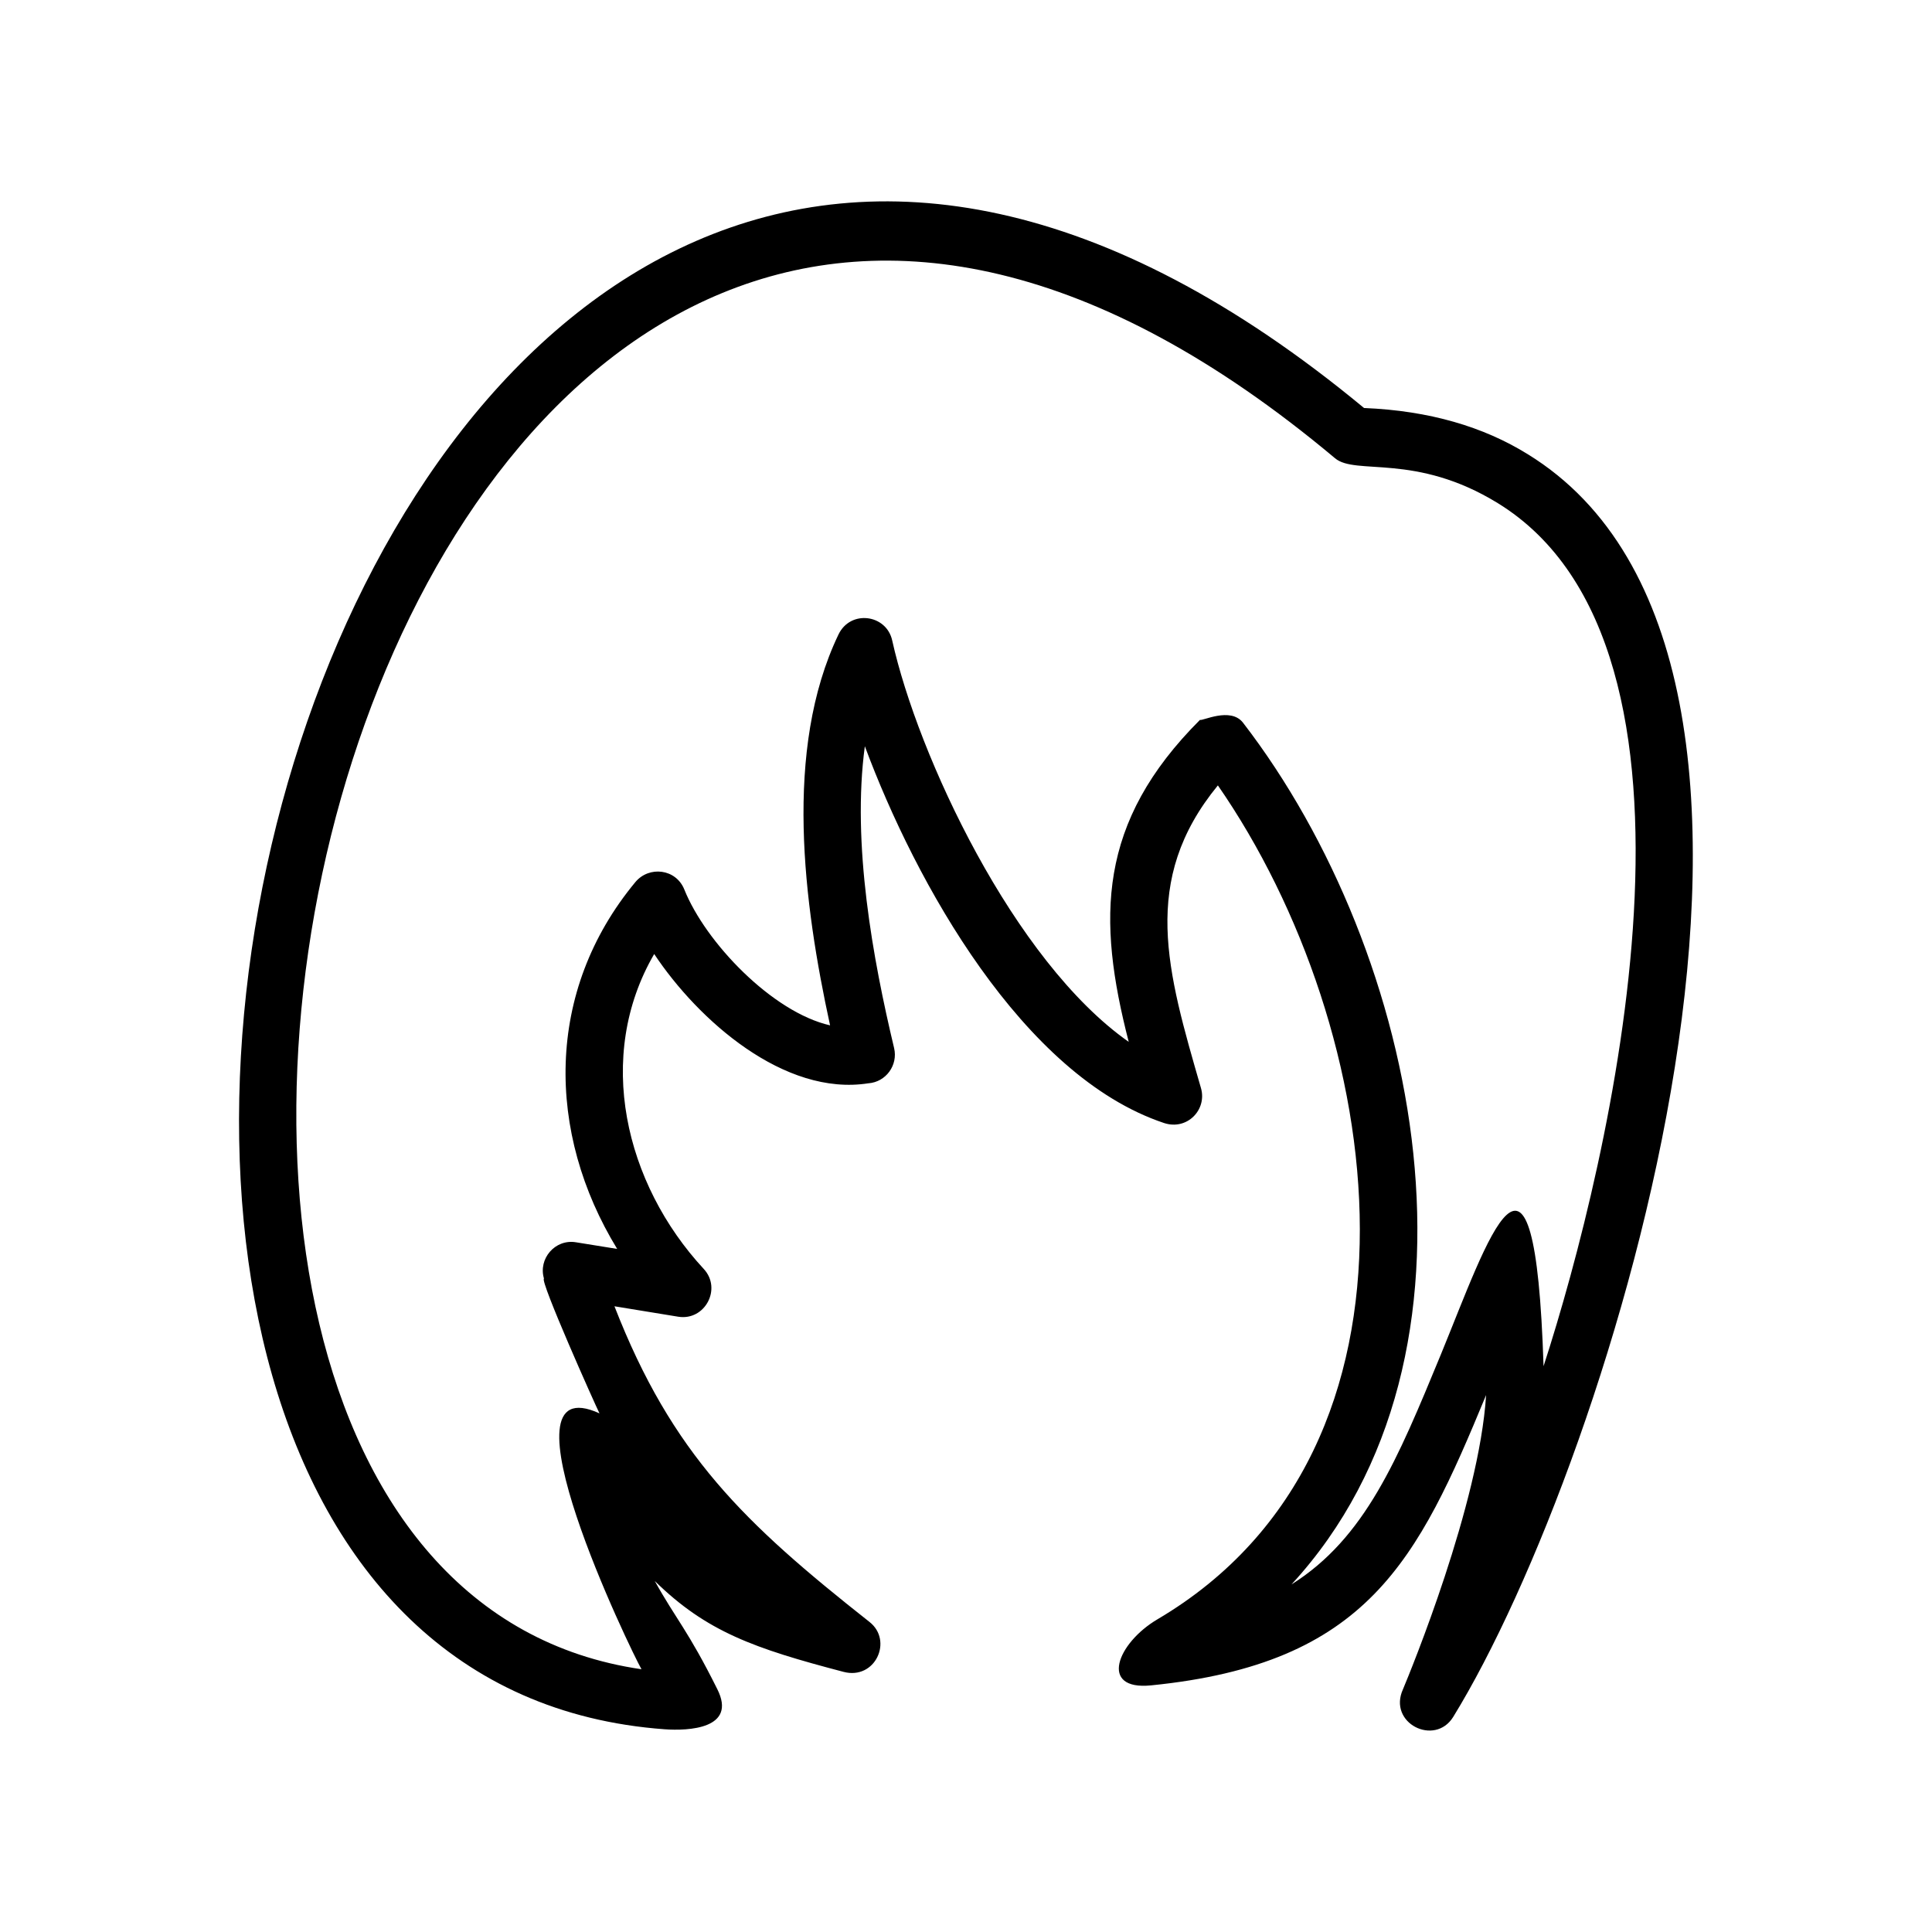
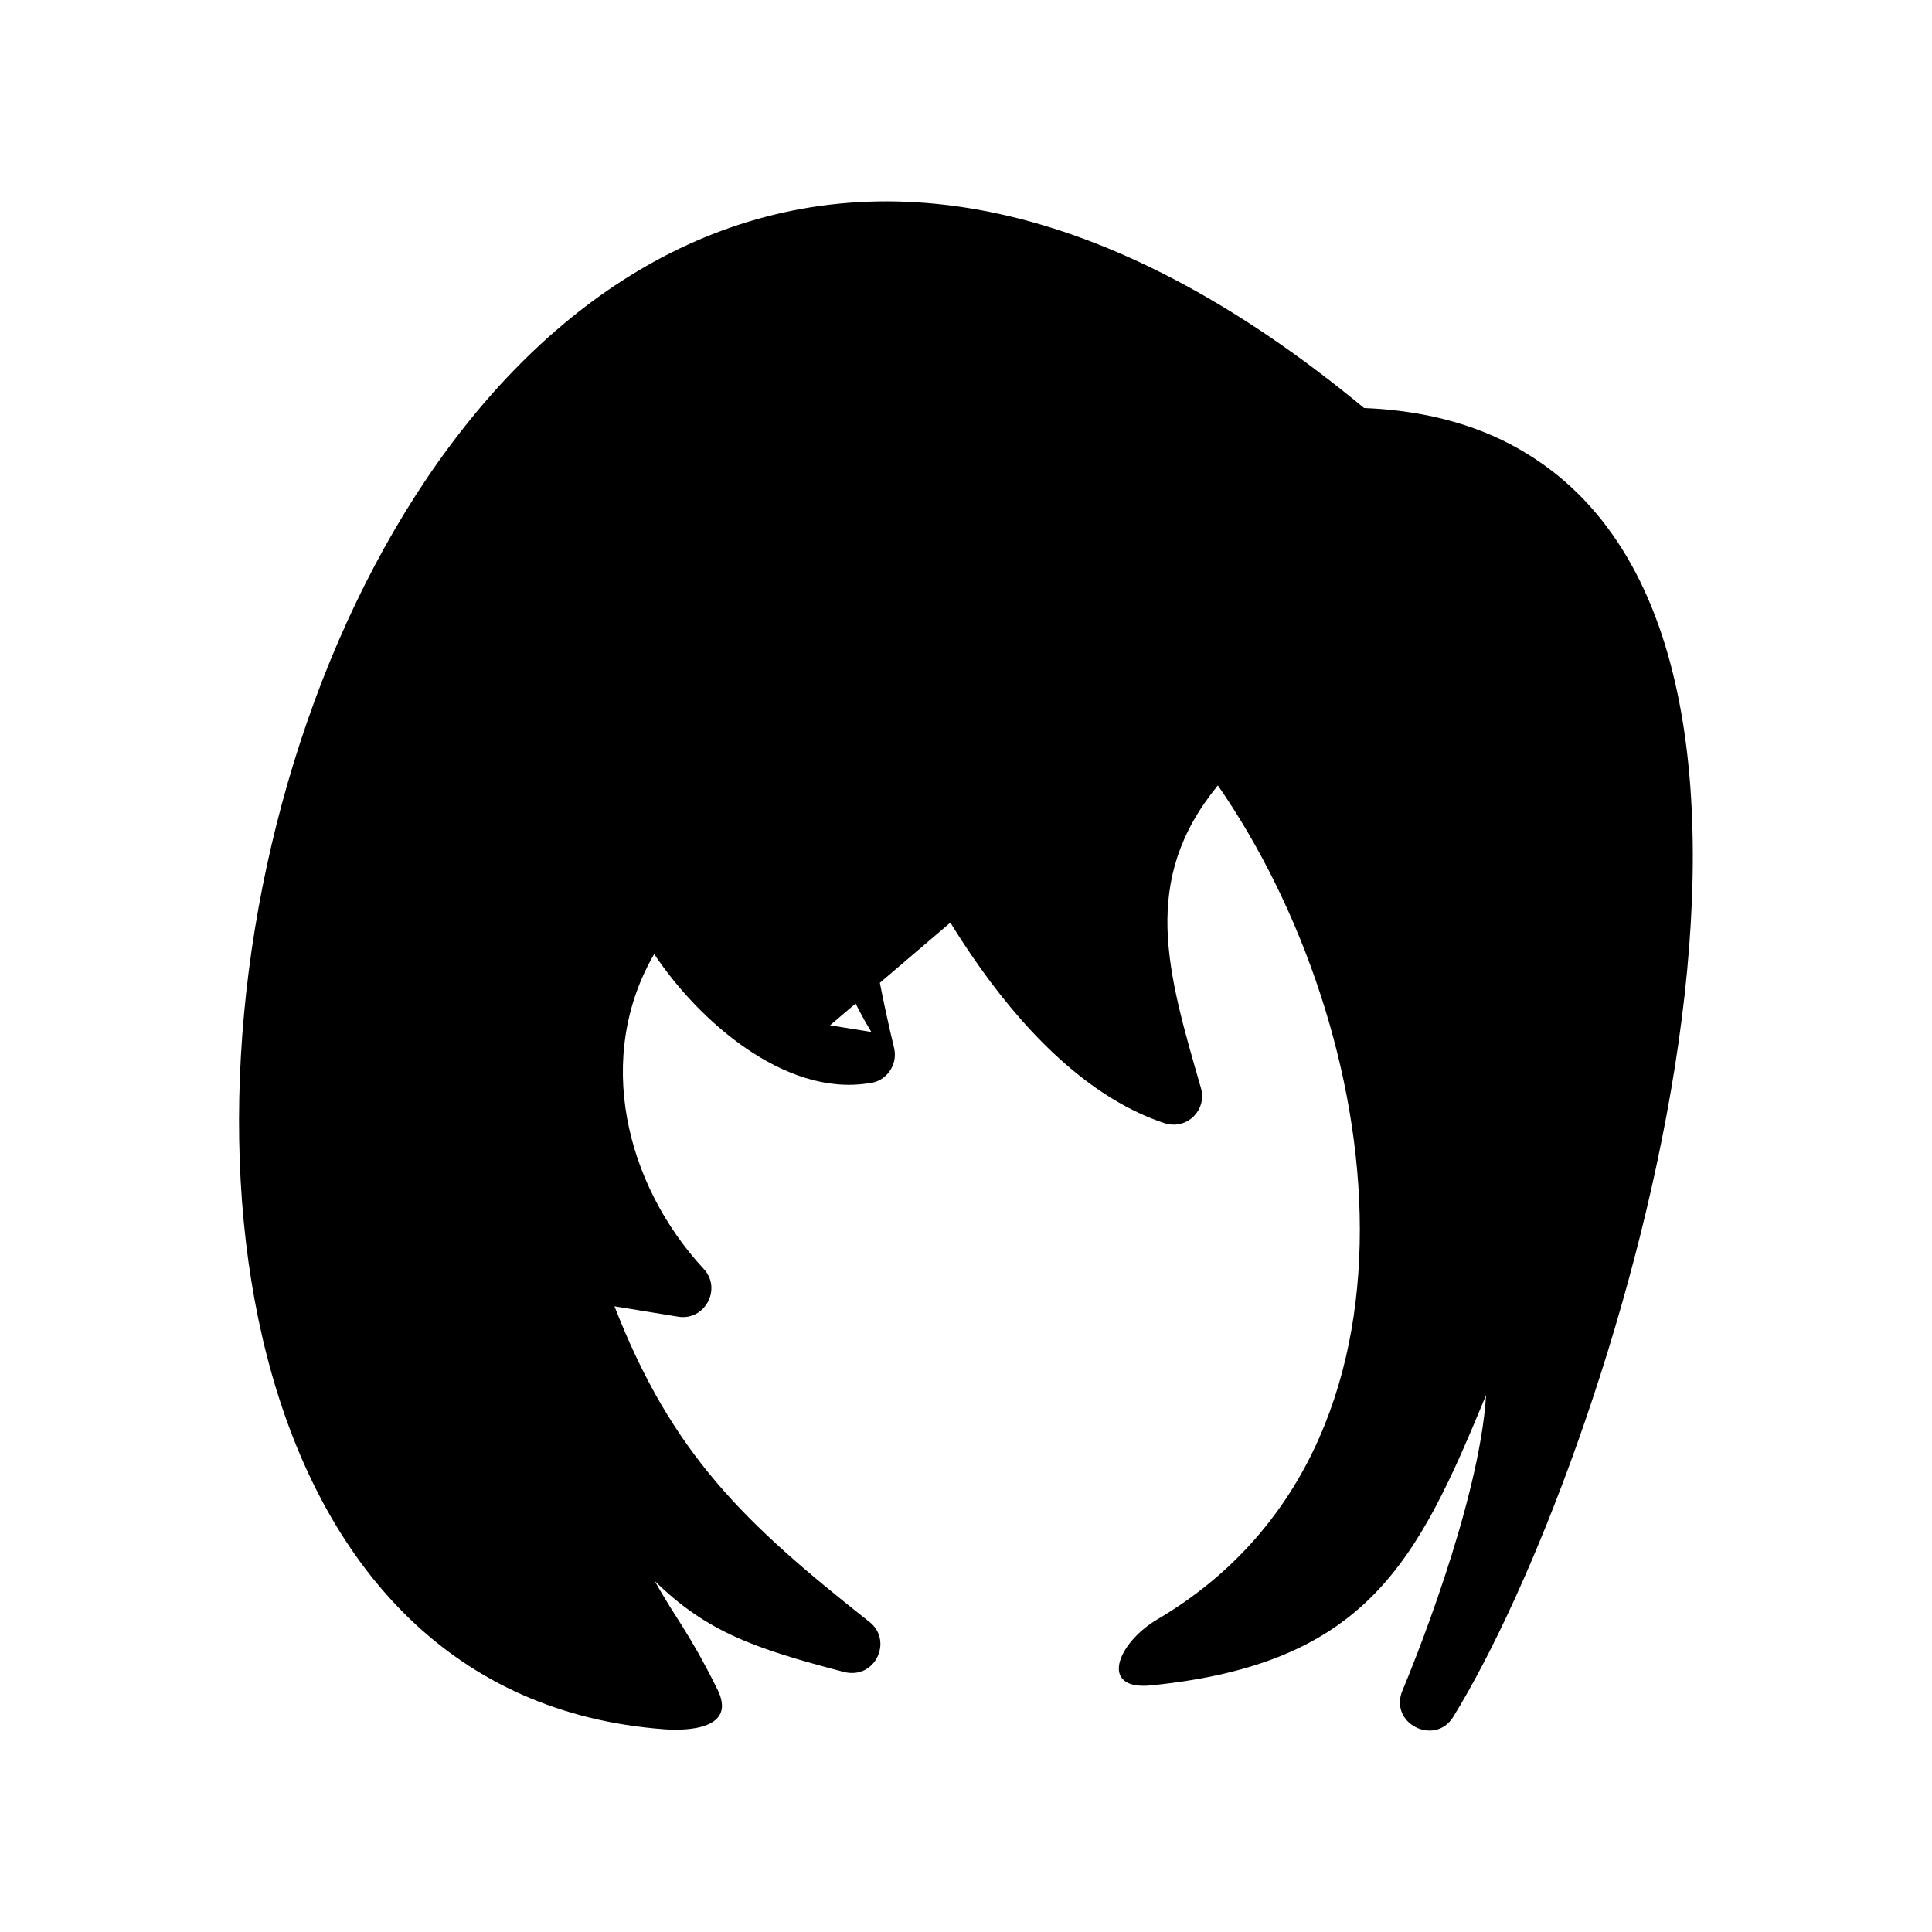
<svg xmlns="http://www.w3.org/2000/svg" fill="#000000" width="800px" height="800px" version="1.1" viewBox="144 144 512 512">
-   <path d="m374.15 431.08c-22.32 3.527-45.141-16.727-56.781-34.258-15.77 27.105-7.809 60.859 13.148 83.48 4.836 5.238 0.301 13.754-6.75 12.645l-16.93-2.769c15.266 39.195 34.359 57.434 67.562 83.633 6.348 4.938 1.562 15.469-6.852 13.25-23.629-6.195-36.324-10.629-50.027-24.082 5.644 10.176 8.766 13 16.574 28.668 5.289 10.531-7.707 11.082-13.957 10.629-222.98-16.324-91.34-579.28 185.35-350.15 17.332 0.707 31.691 4.988 43.379 12.242 88.672 54.562 21.867 267.02-19.75 334.63-4.887 7.91-17.434 1.664-13.301-7.356 1.965-4.684 20.203-49.02 22.016-77.938-18.137 43.883-31.387 71.188-88.77 76.934-13.906 1.41-9.07-11.184 1.715-17.531 76.98-45.445 60.609-156.54 15.973-220.97-20.656 25.191-13.453 49.172-4.484 80.207 1.664 5.742-3.68 11.285-9.773 9.27-37.484-12.496-65.898-63.781-79.301-99.855-3.477 25.797 2.117 56.375 7.758 80.004 1.059 4.535-2.168 8.969-6.801 9.32zm-10.176-15.367c-7.004-32.195-12.395-73.004 2.215-103.53 3.176-6.699 12.746-5.391 14.258 1.562 6.75 30.379 32.145 84.941 62.676 106.36-8.414-32.648-8.312-58.141 18.895-85.344 0.453 0.453 8.062-3.527 11.387 0.754 46.953 60.91 69.121 167.32 12.848 228.38 19.547-12.293 28.113-33.102 39.598-60.961 12.496-30.43 24.887-69.223 27.207 3.125 17.531-54.059 50.332-190.29-12.141-228.73-21.816-13.402-37.633-7.254-43.125-11.891-254.93-213.71-369.29 293.97-183.79 320.93-2.719-4.684-39.449-80.711-11.133-67.812-1.008-1.965-15.922-35.316-14.711-35.719-1.562-5.238 2.922-10.531 8.465-9.621l10.934 1.762c-18.793-30.73-19.195-68.266 4.836-97.234 3.629-4.332 10.73-3.527 12.949 1.965 5.594 14.008 23.328 32.547 38.641 36.023z" />
+   <path d="m374.15 431.08c-22.32 3.527-45.141-16.727-56.781-34.258-15.77 27.105-7.809 60.859 13.148 83.48 4.836 5.238 0.301 13.754-6.75 12.645l-16.93-2.769c15.266 39.195 34.359 57.434 67.562 83.633 6.348 4.938 1.562 15.469-6.852 13.25-23.629-6.195-36.324-10.629-50.027-24.082 5.644 10.176 8.766 13 16.574 28.668 5.289 10.531-7.707 11.082-13.957 10.629-222.98-16.324-91.34-579.28 185.35-350.15 17.332 0.707 31.691 4.988 43.379 12.242 88.672 54.562 21.867 267.02-19.75 334.63-4.887 7.91-17.434 1.664-13.301-7.356 1.965-4.684 20.203-49.02 22.016-77.938-18.137 43.883-31.387 71.188-88.77 76.934-13.906 1.41-9.07-11.184 1.715-17.531 76.98-45.445 60.609-156.54 15.973-220.97-20.656 25.191-13.453 49.172-4.484 80.207 1.664 5.742-3.68 11.285-9.773 9.27-37.484-12.496-65.898-63.781-79.301-99.855-3.477 25.797 2.117 56.375 7.758 80.004 1.059 4.535-2.168 8.969-6.801 9.32zm-10.176-15.367l10.934 1.762c-18.793-30.73-19.195-68.266 4.836-97.234 3.629-4.332 10.73-3.527 12.949 1.965 5.594 14.008 23.328 32.547 38.641 36.023z" />
</svg>